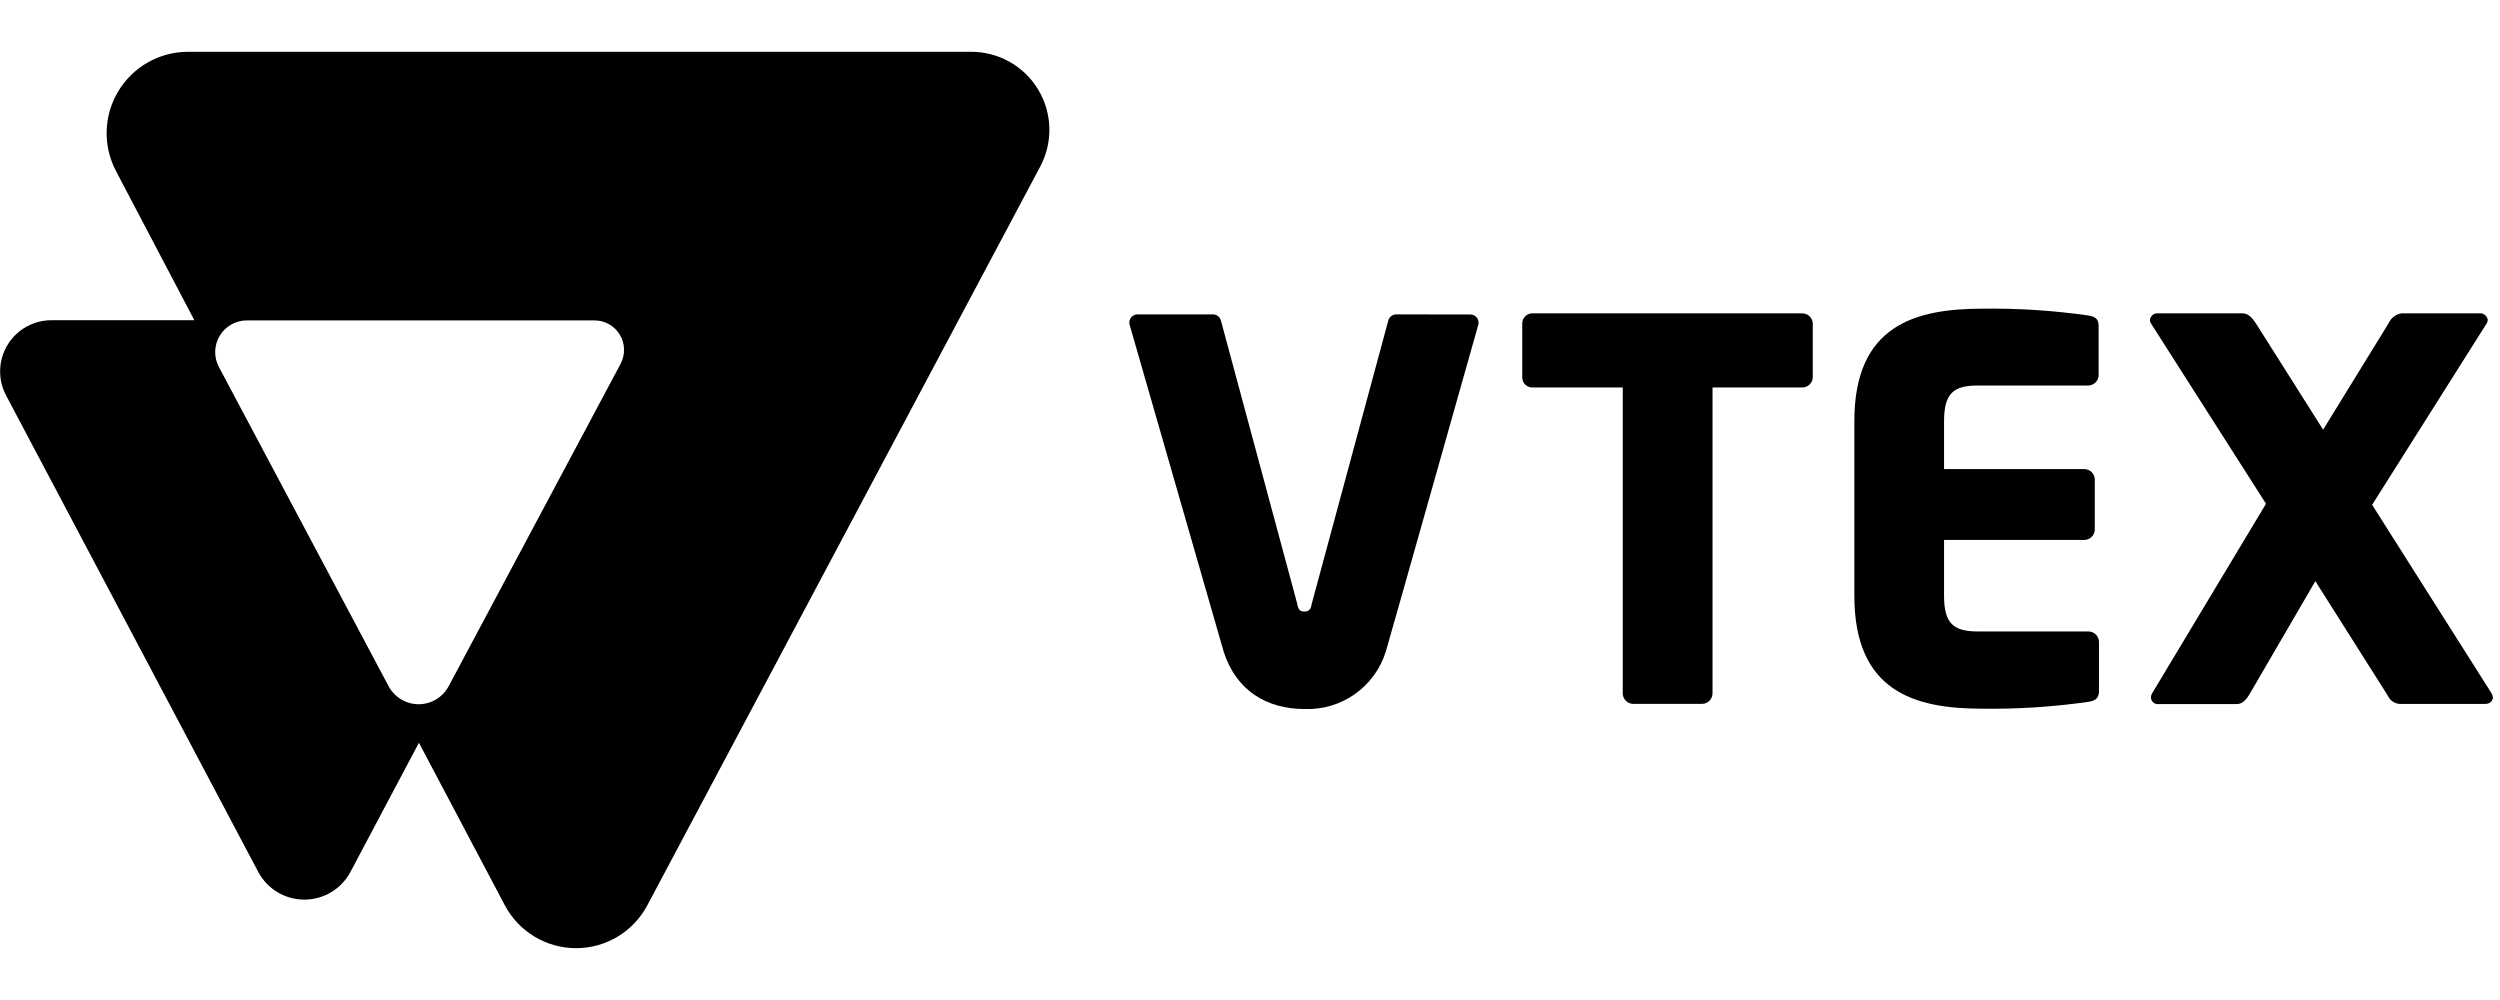
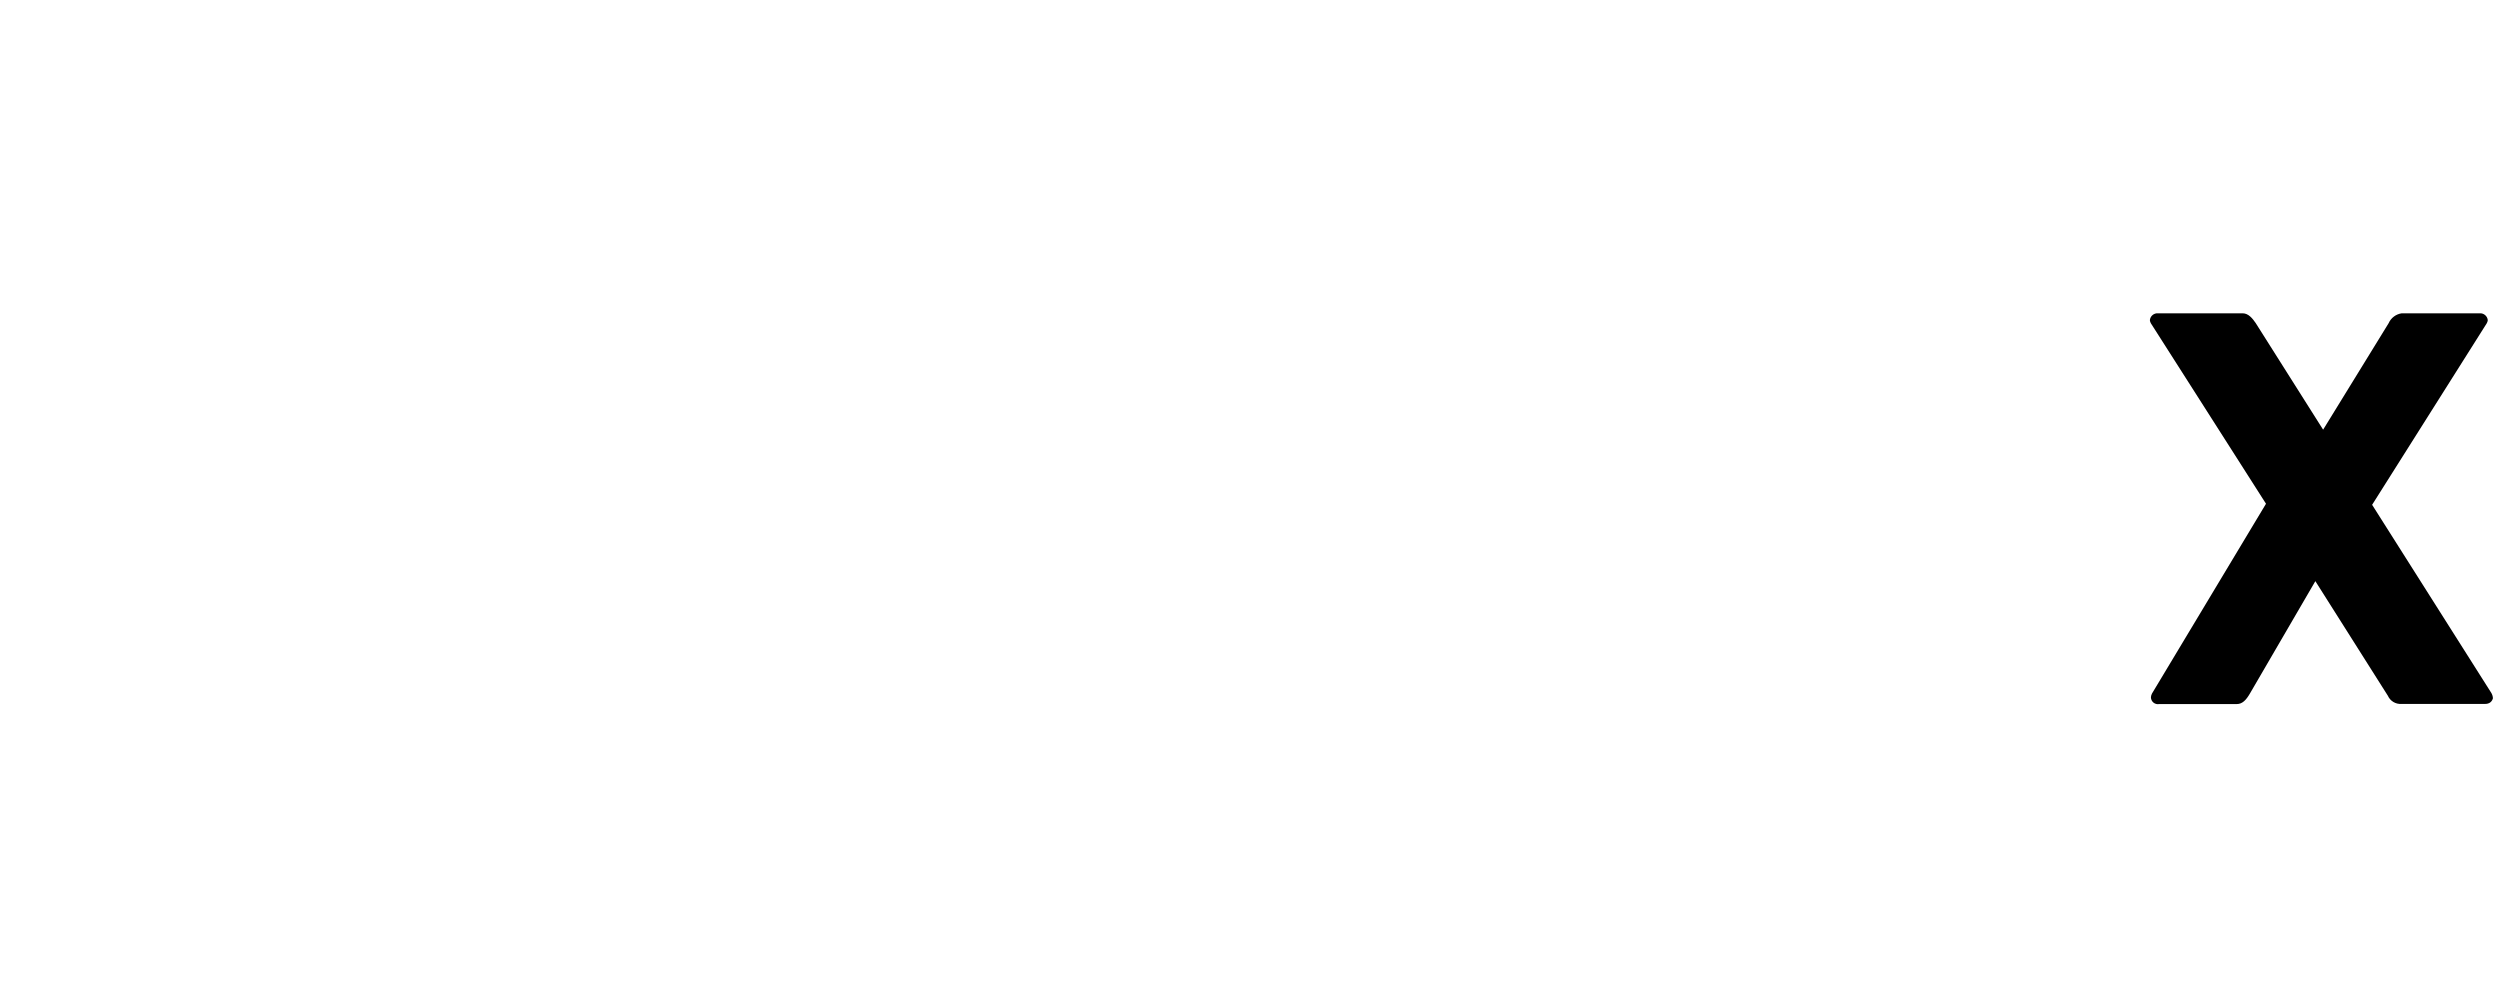
<svg xmlns="http://www.w3.org/2000/svg" width="100" height="40" viewBox="0 0 100 40" fill="none">
-   <path d="M72.076 15.499H68.501V27.736C68.499 27.966 68.313 28.153 68.082 28.155H65.329C65.098 28.153 64.912 27.966 64.91 27.736V15.499H61.309C61.2 15.504 61.094 15.464 61.015 15.389C60.936 15.313 60.891 15.209 60.89 15.1V12.933C60.891 12.824 60.936 12.72 61.015 12.645C61.094 12.569 61.2 12.529 61.309 12.534H72.069C72.301 12.523 72.499 12.701 72.511 12.933V15.1C72.499 15.329 72.305 15.507 72.076 15.499Z" fill="black" />
-   <path d="M83.54 28.073C82.13 28.275 80.707 28.367 79.284 28.348C76.57 28.348 74.174 27.654 74.174 23.827V16.845C74.174 13.018 76.593 12.347 79.304 12.347C80.716 12.328 82.128 12.419 83.526 12.619C83.821 12.662 83.945 12.766 83.945 13.038V15.002C83.944 15.233 83.757 15.419 83.526 15.421H79.107C78.125 15.421 77.762 15.748 77.762 16.852V18.763H83.373C83.603 18.765 83.79 18.952 83.792 19.182V21.179C83.79 21.41 83.603 21.596 83.373 21.598H77.762V23.827C77.762 24.921 78.119 25.258 79.107 25.258H83.54C83.77 25.26 83.957 25.446 83.959 25.677V27.641C83.962 27.903 83.834 28.031 83.54 28.073Z" fill="black" />
  <path d="M99.403 28.157H96.061C95.828 28.174 95.609 28.043 95.514 27.829L92.614 23.246L89.995 27.744C89.847 27.996 89.7 28.163 89.468 28.163H86.365C86.283 28.178 86.2 28.155 86.136 28.102C86.073 28.049 86.037 27.971 86.037 27.888C86.041 27.837 86.056 27.787 86.08 27.741L90.64 20.15L86.037 12.935C86.013 12.896 85.999 12.852 85.995 12.807C86.01 12.642 86.156 12.519 86.322 12.532H89.707C89.939 12.532 90.106 12.742 90.234 12.932L92.925 17.187L95.543 12.932C95.638 12.716 95.838 12.565 96.07 12.532H99.183C99.35 12.519 99.495 12.642 99.511 12.807C99.507 12.852 99.492 12.896 99.468 12.935L94.885 20.192L99.655 27.721C99.692 27.785 99.713 27.857 99.717 27.931C99.678 28.075 99.57 28.157 99.403 28.157Z" fill="black" />
-   <path d="M55.855 12.576C55.699 12.573 55.561 12.681 55.528 12.835L52.474 24.135C52.431 24.367 52.369 24.462 52.179 24.462C51.989 24.462 51.927 24.377 51.885 24.135L48.84 12.835C48.807 12.681 48.67 12.573 48.513 12.576H45.508C45.407 12.574 45.311 12.618 45.247 12.696C45.183 12.774 45.158 12.877 45.181 12.976C45.181 12.976 48.909 25.929 48.948 26.07C49.446 27.615 50.654 28.361 52.189 28.361C53.662 28.414 54.989 27.476 55.43 26.07C55.489 25.893 59.136 12.976 59.136 12.976C59.157 12.878 59.132 12.775 59.068 12.698C59.004 12.621 58.908 12.577 58.808 12.579L55.855 12.576Z" fill="black" />
-   <path d="M38.824 2.072H7.49C6.356 2.083 5.309 2.683 4.727 3.656C4.145 4.629 4.111 5.835 4.638 6.839L7.774 12.809H2.092C1.366 12.796 0.687 13.168 0.307 13.787C-0.072 14.406 -0.096 15.18 0.245 15.821L10.328 34.873C10.69 35.557 11.4 35.985 12.174 35.985C12.948 35.985 13.658 35.557 14.02 34.873L16.757 29.71L20.194 36.212C20.753 37.267 21.849 37.927 23.044 37.927C24.238 37.927 25.334 37.267 25.893 36.212L41.606 6.668C42.126 5.696 42.095 4.521 41.524 3.578C40.953 2.634 39.926 2.062 38.824 2.072ZM24.823 14.554L17.948 27.445C17.712 27.89 17.249 28.169 16.745 28.169C16.241 28.169 15.779 27.89 15.542 27.445L8.756 14.679C8.547 14.286 8.559 13.812 8.789 13.43C9.018 13.049 9.431 12.816 9.876 12.816H23.762C24.18 12.81 24.571 13.025 24.789 13.382C25.007 13.739 25.02 14.185 24.823 14.554Z" fill="black" />
</svg>